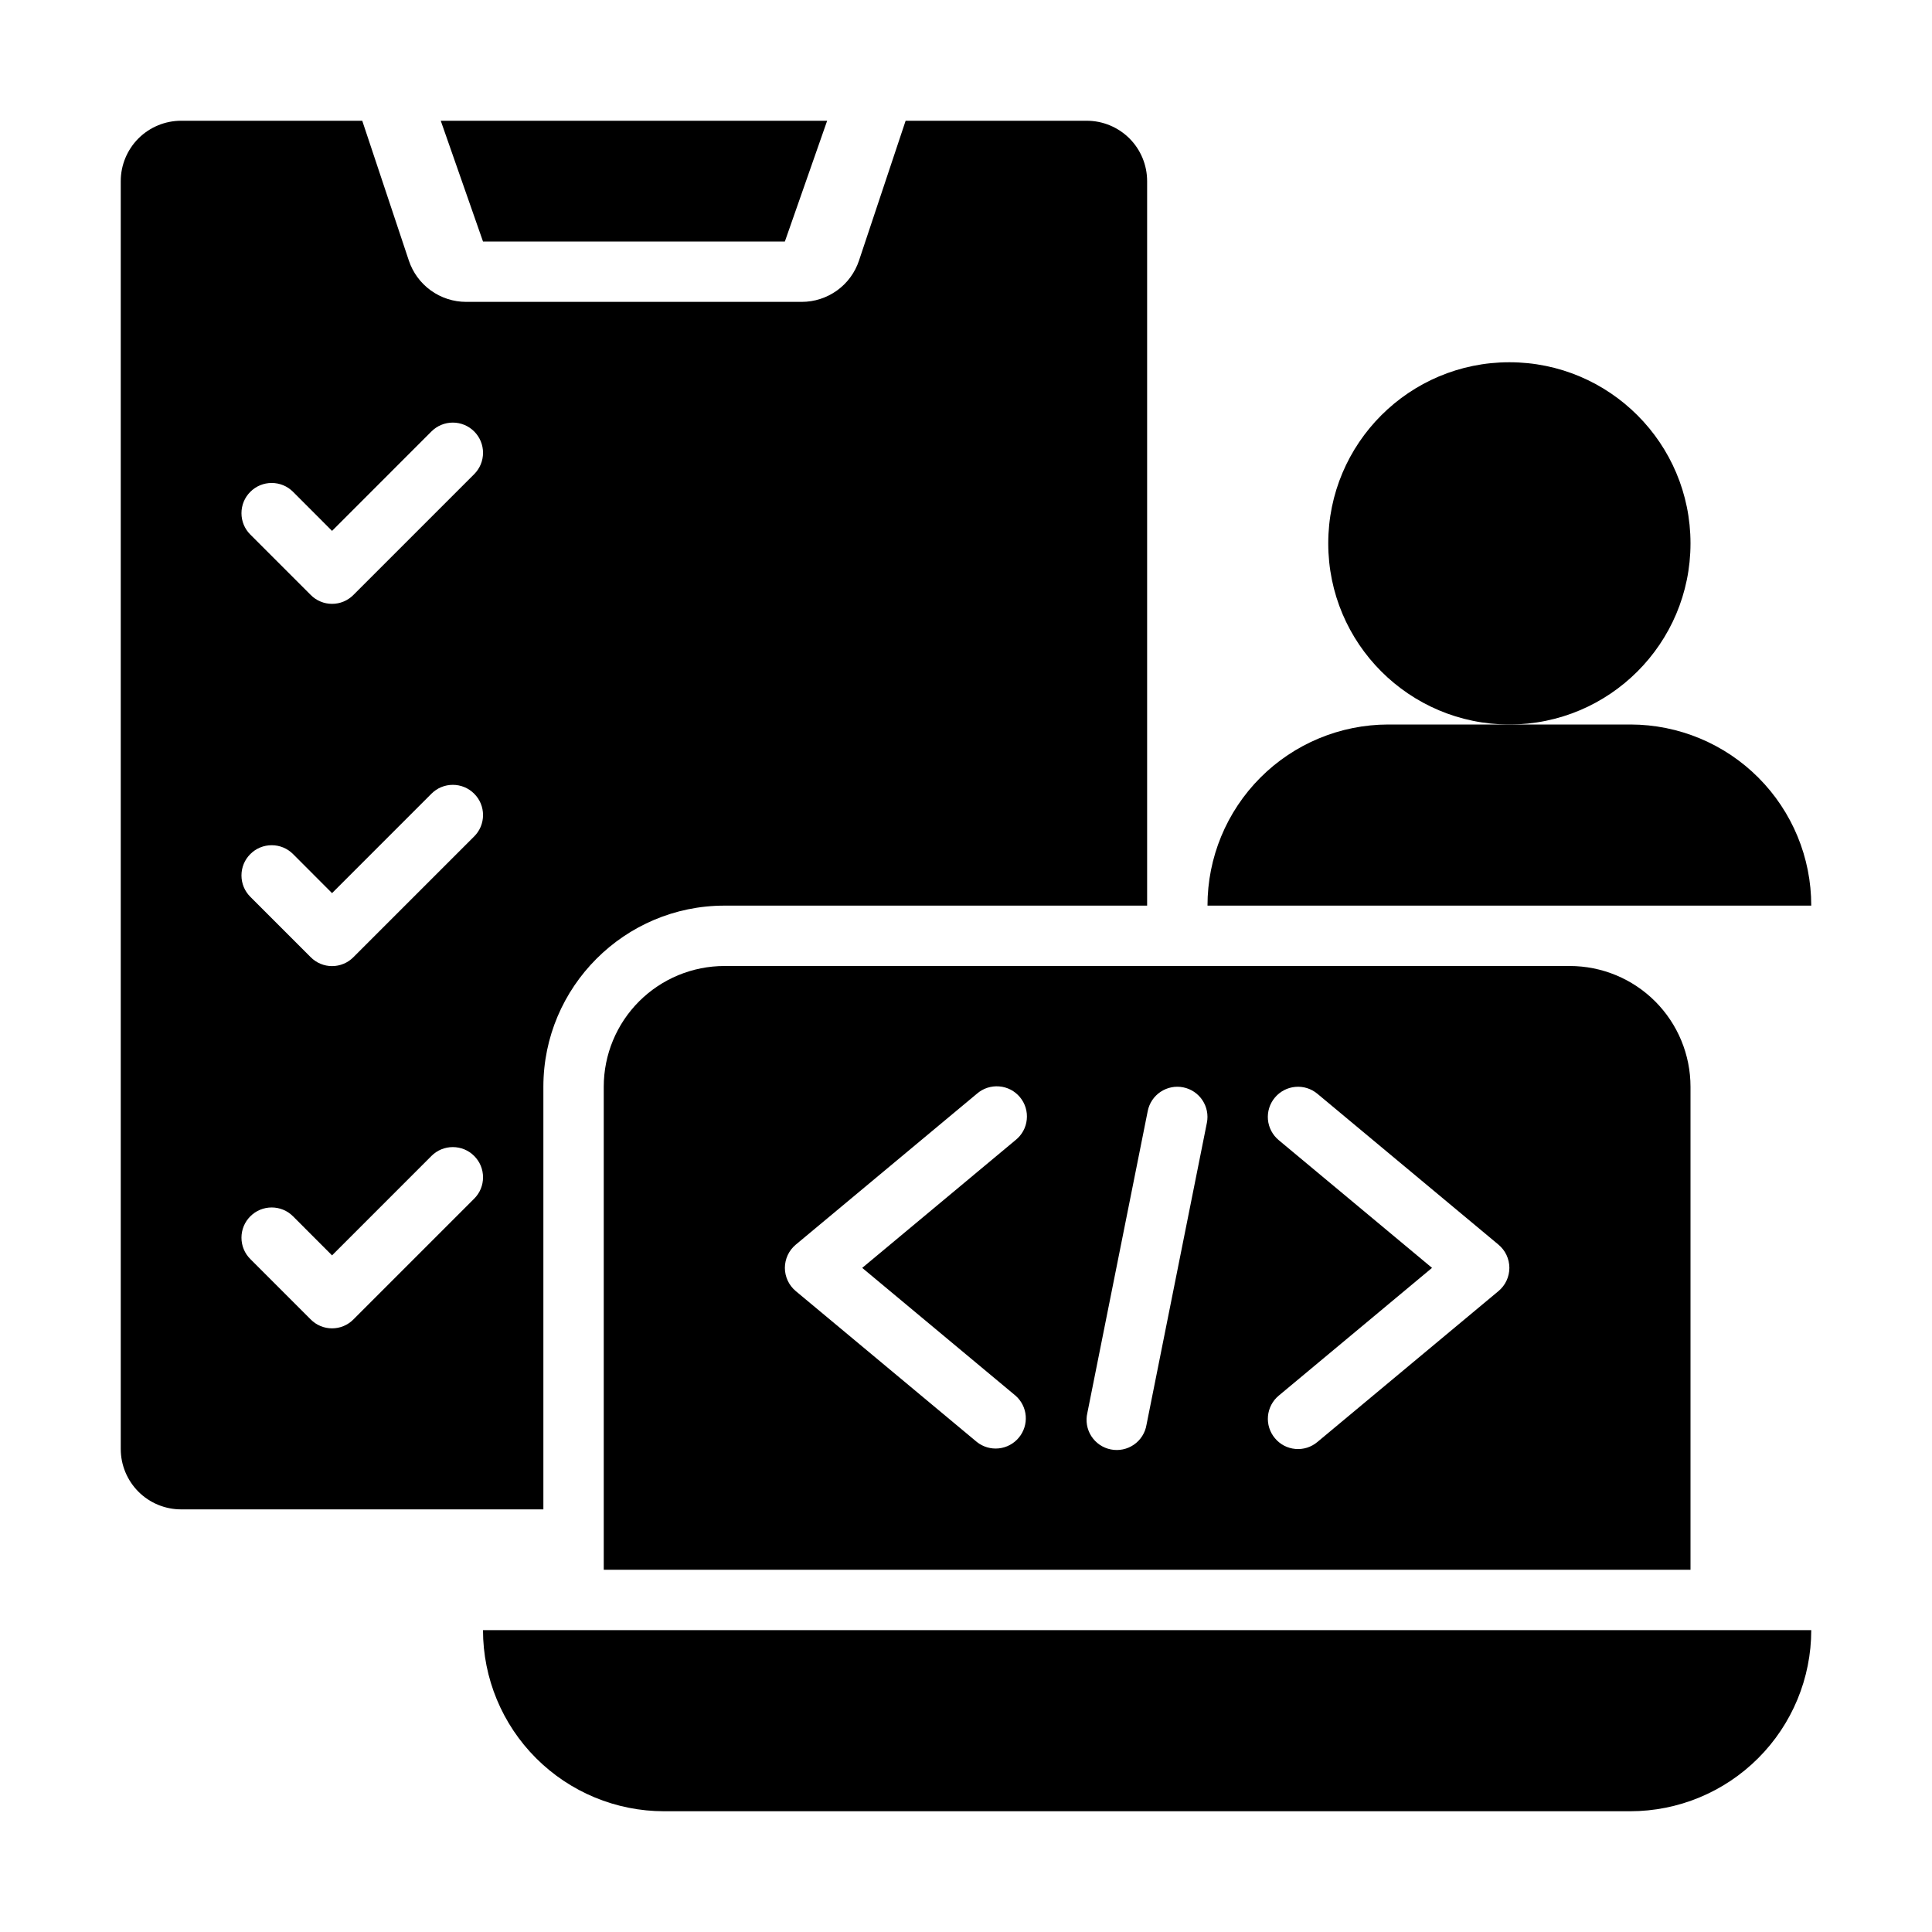
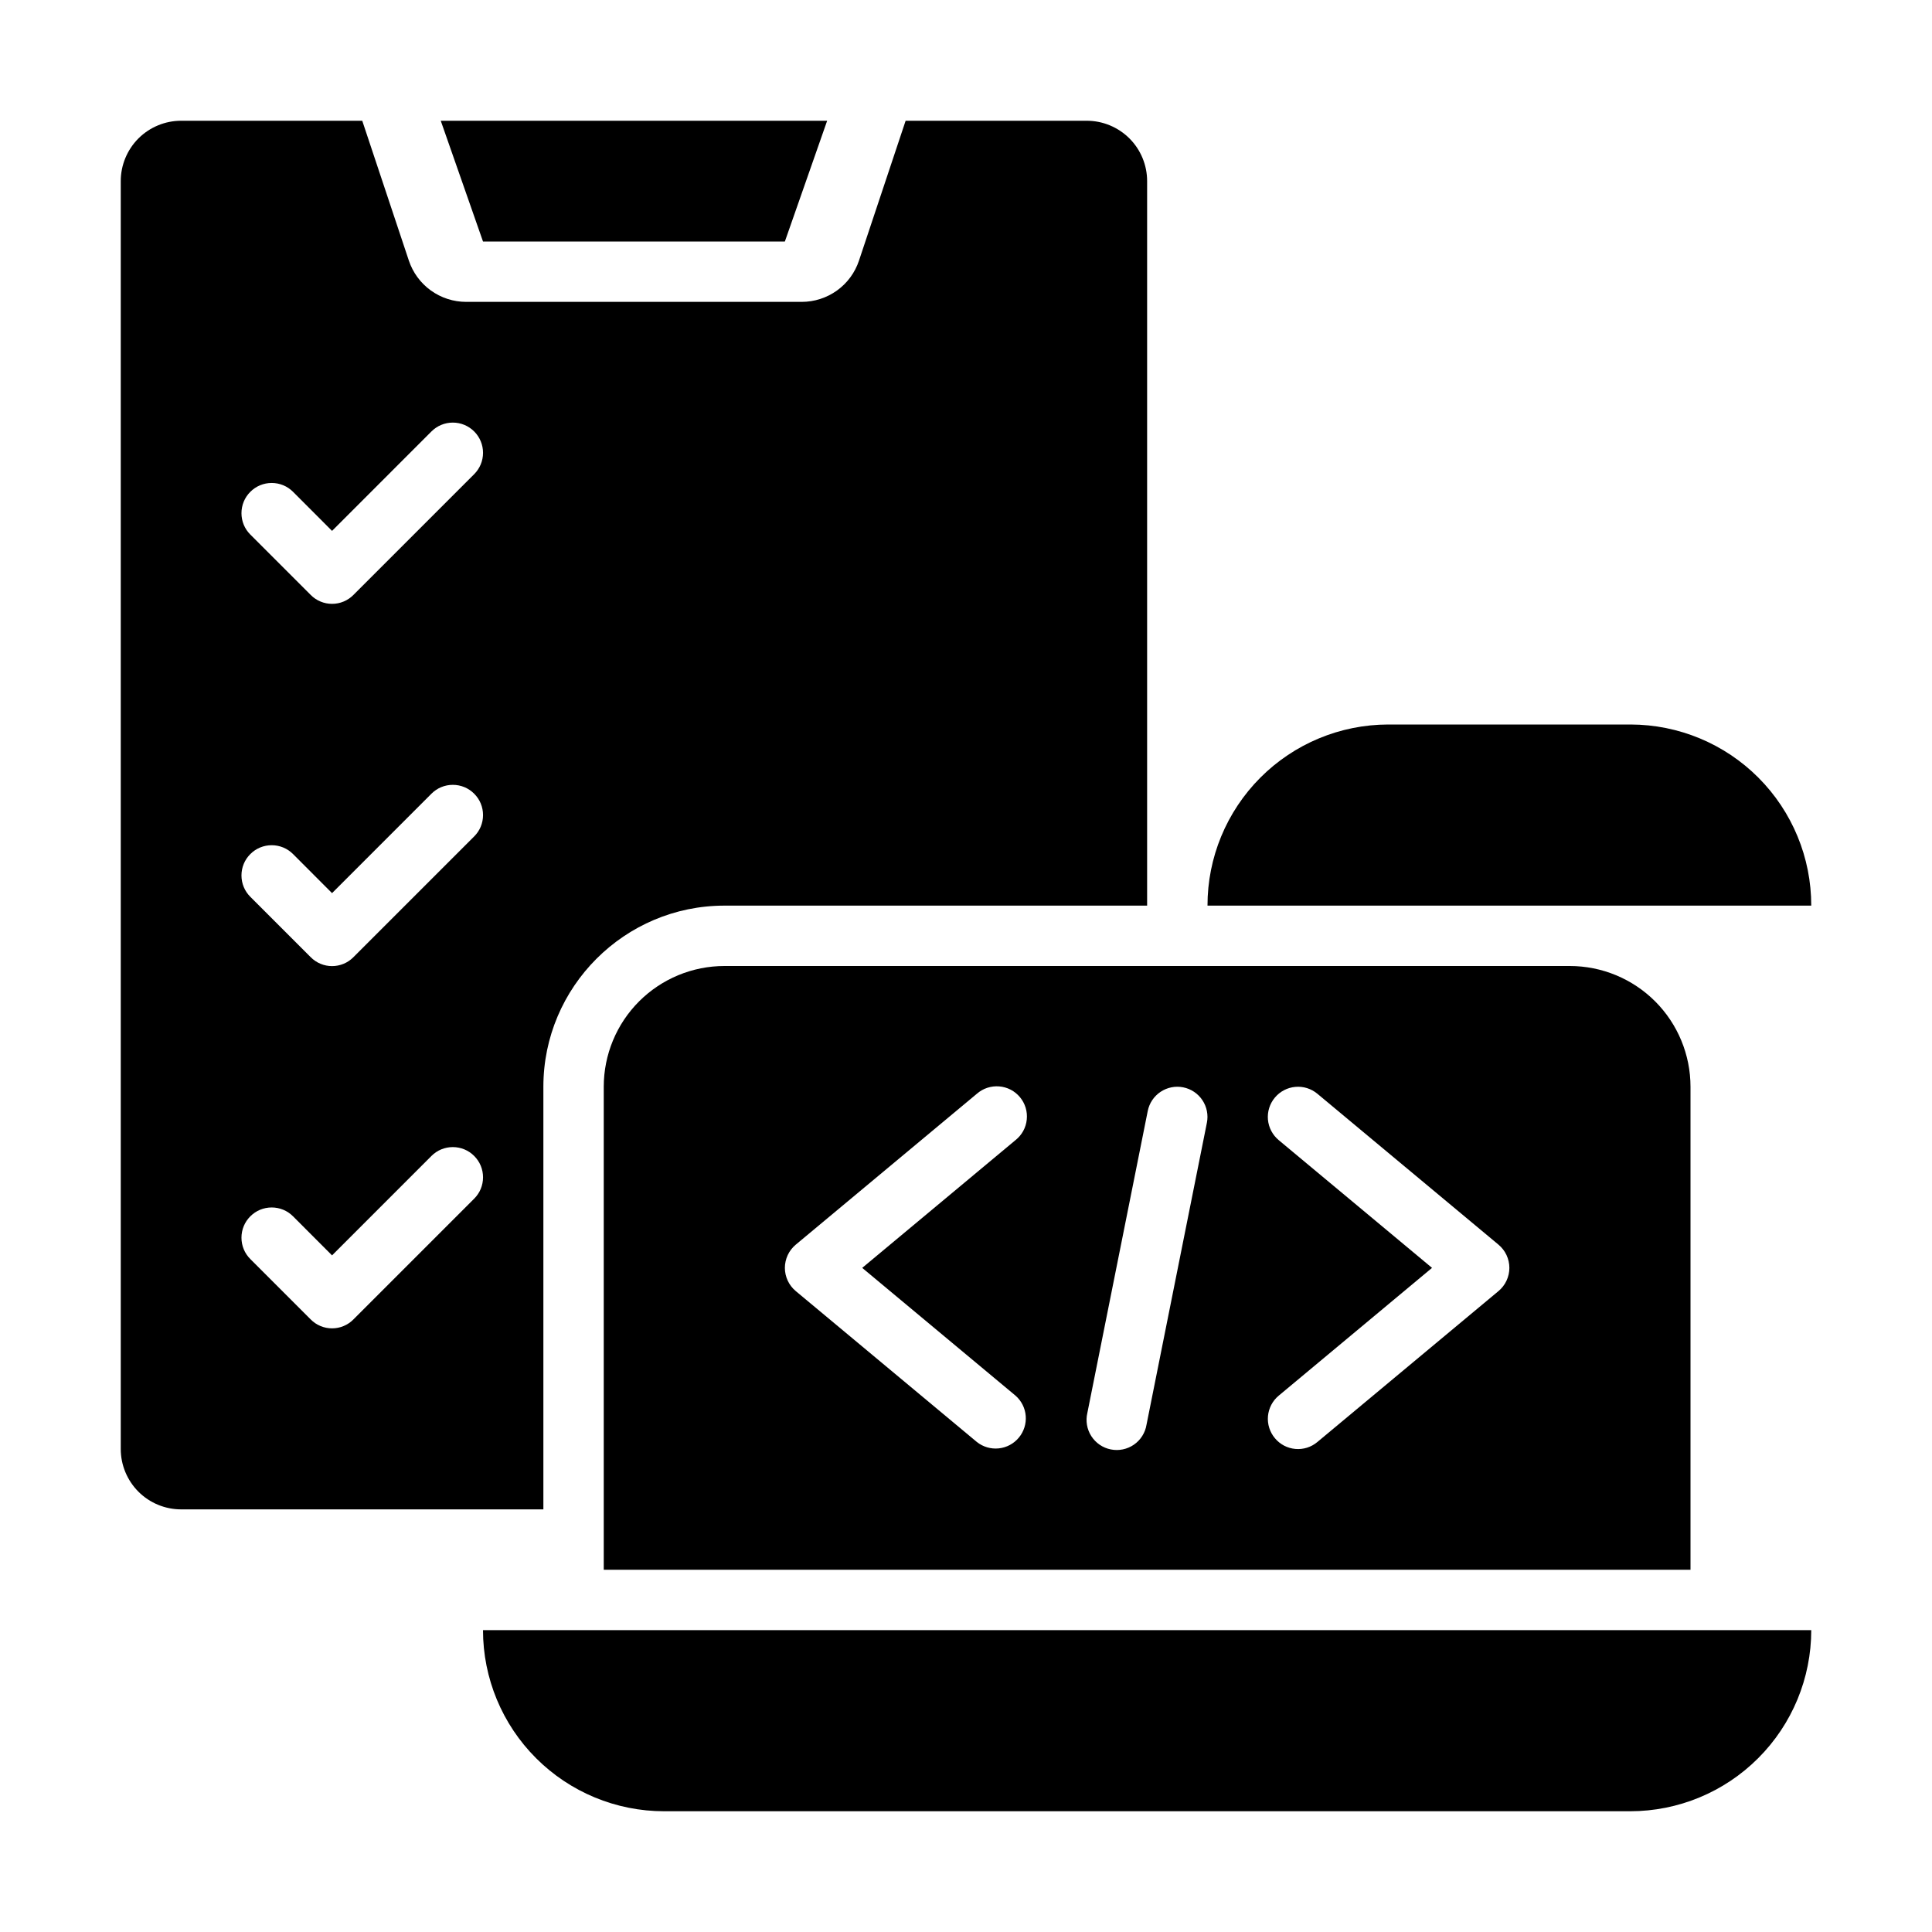
<svg xmlns="http://www.w3.org/2000/svg" width="60" height="60" viewBox="0 0 60 60" fill="none">
-   <path d="M46.875 22.5C49.982 22.5 52.5 19.982 52.5 16.875C52.5 13.768 49.982 11.25 46.875 11.25C43.768 11.25 41.25 13.768 41.25 16.875C41.25 19.982 43.768 22.5 46.875 22.5Z" fill="black" />
  <path d="M50.64 22.5H43.11C41.62 22.503 40.193 23.096 39.141 24.151C38.089 25.206 37.498 26.635 37.5 28.125H56.25C56.252 26.635 55.661 25.206 54.609 24.151C53.557 23.096 52.13 22.503 50.64 22.5ZM50.625 56.25H20.625C19.133 56.25 17.702 55.657 16.648 54.602C15.593 53.548 15 52.117 15 50.625H56.25C56.25 52.117 55.657 53.548 54.602 54.602C53.548 55.657 52.117 56.25 50.625 56.25ZM48.75 30H22.5C21.505 30 20.552 30.395 19.848 31.098C19.145 31.802 18.75 32.755 18.75 33.75V48.75H52.5V33.75C52.5 32.755 52.105 31.802 51.402 31.098C50.698 30.395 49.745 30 48.75 30ZM31.538 43.343C31.722 43.504 31.836 43.73 31.855 43.974C31.874 44.218 31.797 44.46 31.64 44.648C31.484 44.836 31.26 44.956 31.016 44.981C30.773 45.006 30.529 44.935 30.337 44.782L24.712 40.095C24.607 40.007 24.522 39.897 24.464 39.773C24.406 39.648 24.375 39.512 24.375 39.375C24.375 39.238 24.406 39.102 24.464 38.977C24.522 38.853 24.607 38.743 24.712 38.655L30.337 33.968C30.432 33.885 30.541 33.822 30.66 33.783C30.779 33.744 30.904 33.729 31.029 33.739C31.153 33.748 31.274 33.783 31.386 33.84C31.497 33.898 31.595 33.977 31.675 34.073C31.755 34.169 31.815 34.28 31.852 34.4C31.888 34.519 31.9 34.645 31.887 34.769C31.875 34.894 31.837 35.014 31.777 35.124C31.717 35.233 31.635 35.33 31.538 35.407L26.777 39.375L31.538 43.343ZM35.606 44.246C35.586 44.37 35.541 44.489 35.473 44.596C35.406 44.702 35.318 44.794 35.215 44.865C35.111 44.937 34.994 44.987 34.871 45.012C34.748 45.038 34.621 45.038 34.497 45.013C34.374 44.989 34.257 44.94 34.153 44.869C34.049 44.798 33.96 44.706 33.892 44.601C33.824 44.495 33.778 44.376 33.757 44.252C33.736 44.128 33.74 44.001 33.769 43.879L35.644 34.504C35.692 34.26 35.836 34.046 36.042 33.908C36.249 33.77 36.502 33.719 36.745 33.768C36.989 33.816 37.203 33.96 37.341 34.166C37.479 34.373 37.53 34.626 37.481 34.869L35.606 44.246ZM46.538 40.095L40.913 44.782C40.818 44.862 40.709 44.922 40.592 44.959C40.474 44.996 40.351 45.009 40.228 44.998C40.105 44.987 39.986 44.952 39.877 44.895C39.768 44.837 39.671 44.759 39.593 44.664C39.514 44.57 39.454 44.461 39.417 44.343C39.38 44.225 39.367 44.101 39.378 43.978C39.389 43.856 39.425 43.736 39.482 43.627C39.539 43.518 39.618 43.421 39.712 43.343L44.473 39.375L39.711 35.407C39.52 35.248 39.4 35.019 39.377 34.772C39.355 34.524 39.432 34.278 39.592 34.087C39.751 33.896 39.98 33.776 40.227 33.754C40.475 33.731 40.721 33.808 40.913 33.968L46.538 38.655C46.643 38.743 46.728 38.853 46.786 38.977C46.844 39.102 46.875 39.238 46.875 39.375C46.875 39.512 46.844 39.648 46.786 39.773C46.728 39.897 46.643 40.007 46.538 40.095ZM13.688 3.75H25.688L24.375 7.5H15L13.688 3.75Z" fill="black" />
  <path d="M33.75 3.75H28.125L26.677 8.092C26.553 8.466 26.314 8.791 25.995 9.021C25.675 9.251 25.292 9.375 24.898 9.375H14.477C14.083 9.375 13.7 9.251 13.38 9.021C13.061 8.791 12.822 8.466 12.697 8.092L11.25 3.75H5.625C5.128 3.75 4.651 3.948 4.299 4.299C3.948 4.651 3.75 5.128 3.75 5.625V45C3.75 45.497 3.948 45.974 4.299 46.326C4.651 46.678 5.128 46.875 5.625 46.875H16.875V33.75C16.875 30.649 19.399 28.125 22.5 28.125H35.625V5.625C35.625 5.128 35.428 4.651 35.076 4.299C34.724 3.948 34.247 3.75 33.75 3.75ZM14.726 37.226L10.976 40.976C10.889 41.064 10.786 41.134 10.672 41.181C10.558 41.229 10.436 41.253 10.312 41.253C10.189 41.253 10.067 41.229 9.953 41.181C9.839 41.134 9.736 41.064 9.649 40.976L7.774 39.101C7.687 39.014 7.617 38.911 7.57 38.797C7.523 38.683 7.499 38.561 7.499 38.438C7.499 38.314 7.523 38.192 7.57 38.078C7.617 37.964 7.687 37.861 7.774 37.774C7.861 37.687 7.964 37.617 8.078 37.57C8.192 37.523 8.314 37.499 8.438 37.499C8.561 37.499 8.683 37.523 8.797 37.57C8.911 37.617 9.014 37.687 9.101 37.774L10.312 38.987L13.399 35.899C13.486 35.812 13.589 35.742 13.703 35.695C13.817 35.648 13.939 35.624 14.062 35.624C14.186 35.624 14.308 35.648 14.422 35.695C14.536 35.742 14.639 35.812 14.726 35.899C14.813 35.986 14.883 36.089 14.93 36.203C14.977 36.317 15.001 36.439 15.001 36.562C15.001 36.686 14.977 36.808 14.93 36.922C14.883 37.036 14.813 37.139 14.726 37.226ZM14.726 25.976L10.976 29.726C10.889 29.814 10.786 29.884 10.672 29.931C10.558 29.979 10.436 30.003 10.312 30.003C10.189 30.003 10.067 29.979 9.953 29.931C9.839 29.884 9.736 29.814 9.649 29.726L7.774 27.851C7.687 27.764 7.617 27.661 7.57 27.547C7.523 27.433 7.499 27.311 7.499 27.188C7.499 27.064 7.523 26.942 7.57 26.828C7.617 26.714 7.687 26.611 7.774 26.524C7.861 26.437 7.964 26.367 8.078 26.32C8.192 26.273 8.314 26.249 8.438 26.249C8.561 26.249 8.683 26.273 8.797 26.32C8.911 26.367 9.014 26.437 9.101 26.524L10.312 27.737L13.399 24.649C13.486 24.562 13.589 24.492 13.703 24.445C13.817 24.398 13.939 24.374 14.062 24.374C14.186 24.374 14.308 24.398 14.422 24.445C14.536 24.492 14.639 24.562 14.726 24.649C14.813 24.736 14.883 24.839 14.93 24.953C14.977 25.067 15.001 25.189 15.001 25.312C15.001 25.436 14.977 25.558 14.93 25.672C14.883 25.786 14.813 25.889 14.726 25.976ZM14.726 14.726L10.976 18.476C10.889 18.564 10.786 18.634 10.672 18.681C10.558 18.729 10.436 18.753 10.312 18.753C10.189 18.753 10.067 18.729 9.953 18.681C9.839 18.634 9.736 18.564 9.649 18.476L7.774 16.601C7.687 16.514 7.617 16.411 7.57 16.297C7.523 16.183 7.499 16.061 7.499 15.938C7.499 15.814 7.523 15.692 7.57 15.578C7.617 15.464 7.687 15.361 7.774 15.274C7.861 15.187 7.964 15.117 8.078 15.07C8.192 15.023 8.314 14.999 8.438 14.999C8.561 14.999 8.683 15.023 8.797 15.07C8.911 15.117 9.014 15.187 9.101 15.274L10.312 16.487L13.399 13.399C13.575 13.223 13.813 13.124 14.062 13.124C14.312 13.124 14.55 13.223 14.726 13.399C14.902 13.575 15.001 13.813 15.001 14.062C15.001 14.312 14.902 14.55 14.726 14.726Z" fill="black" />
</svg>